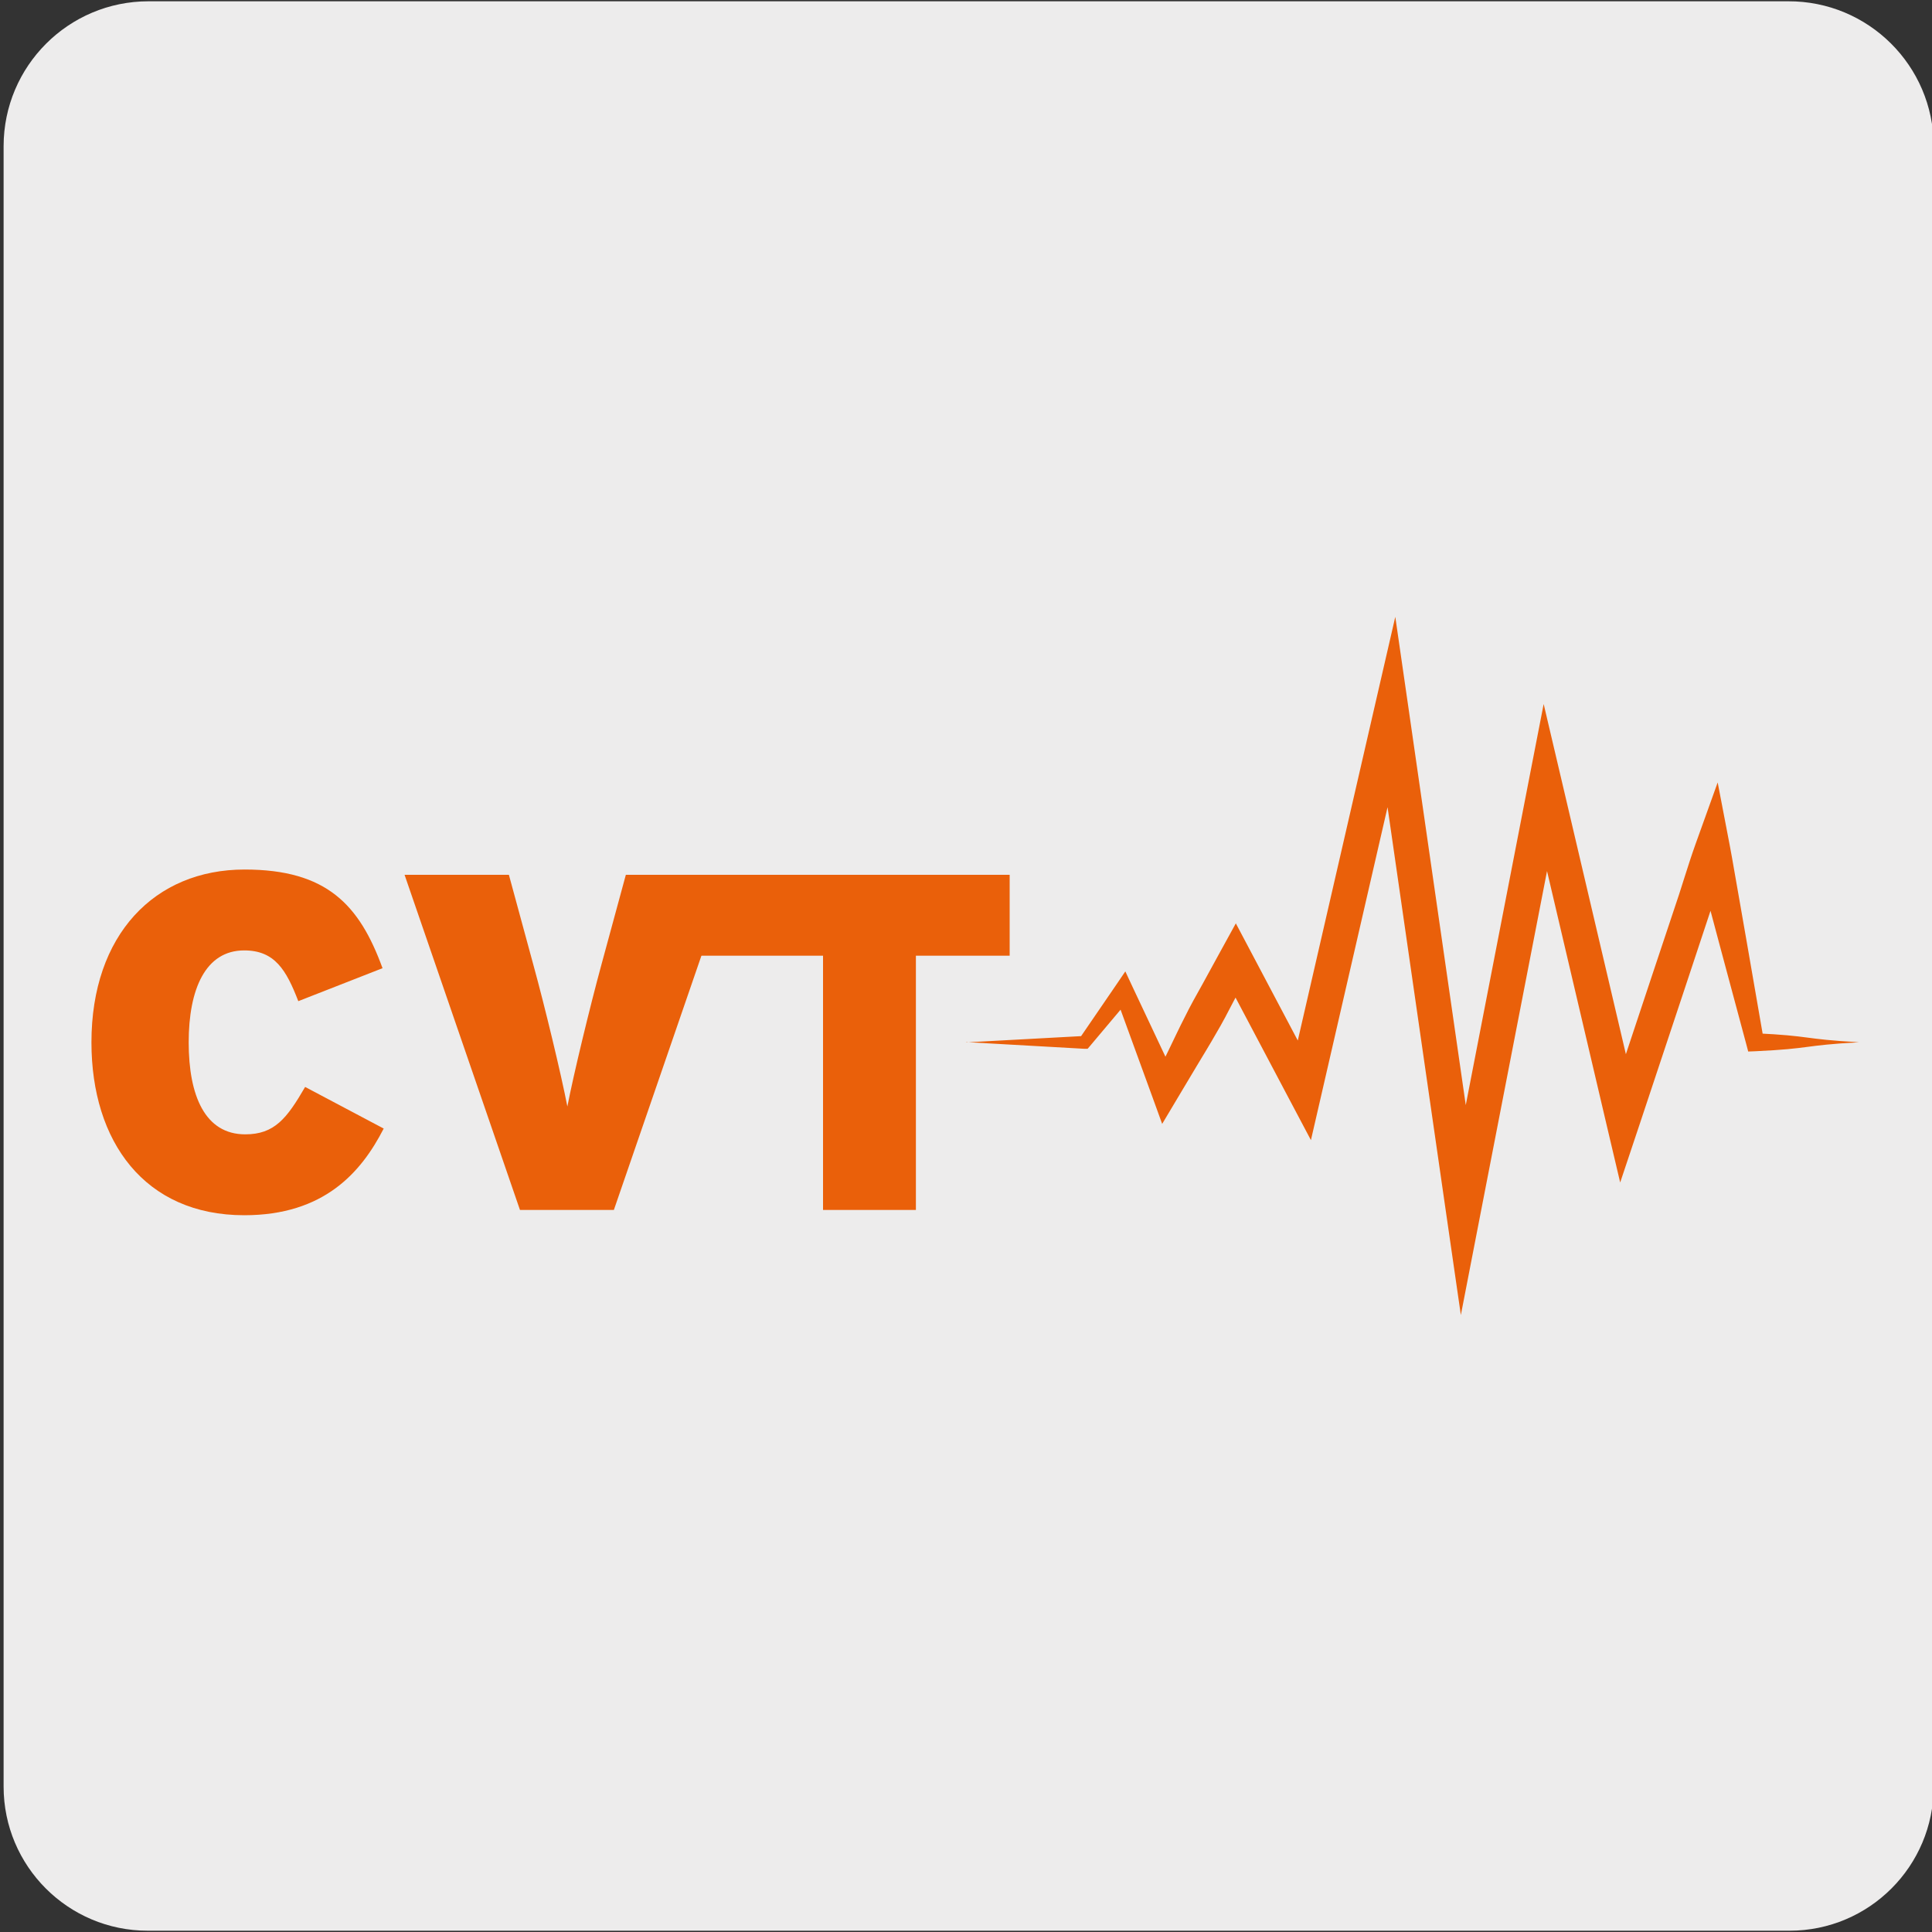
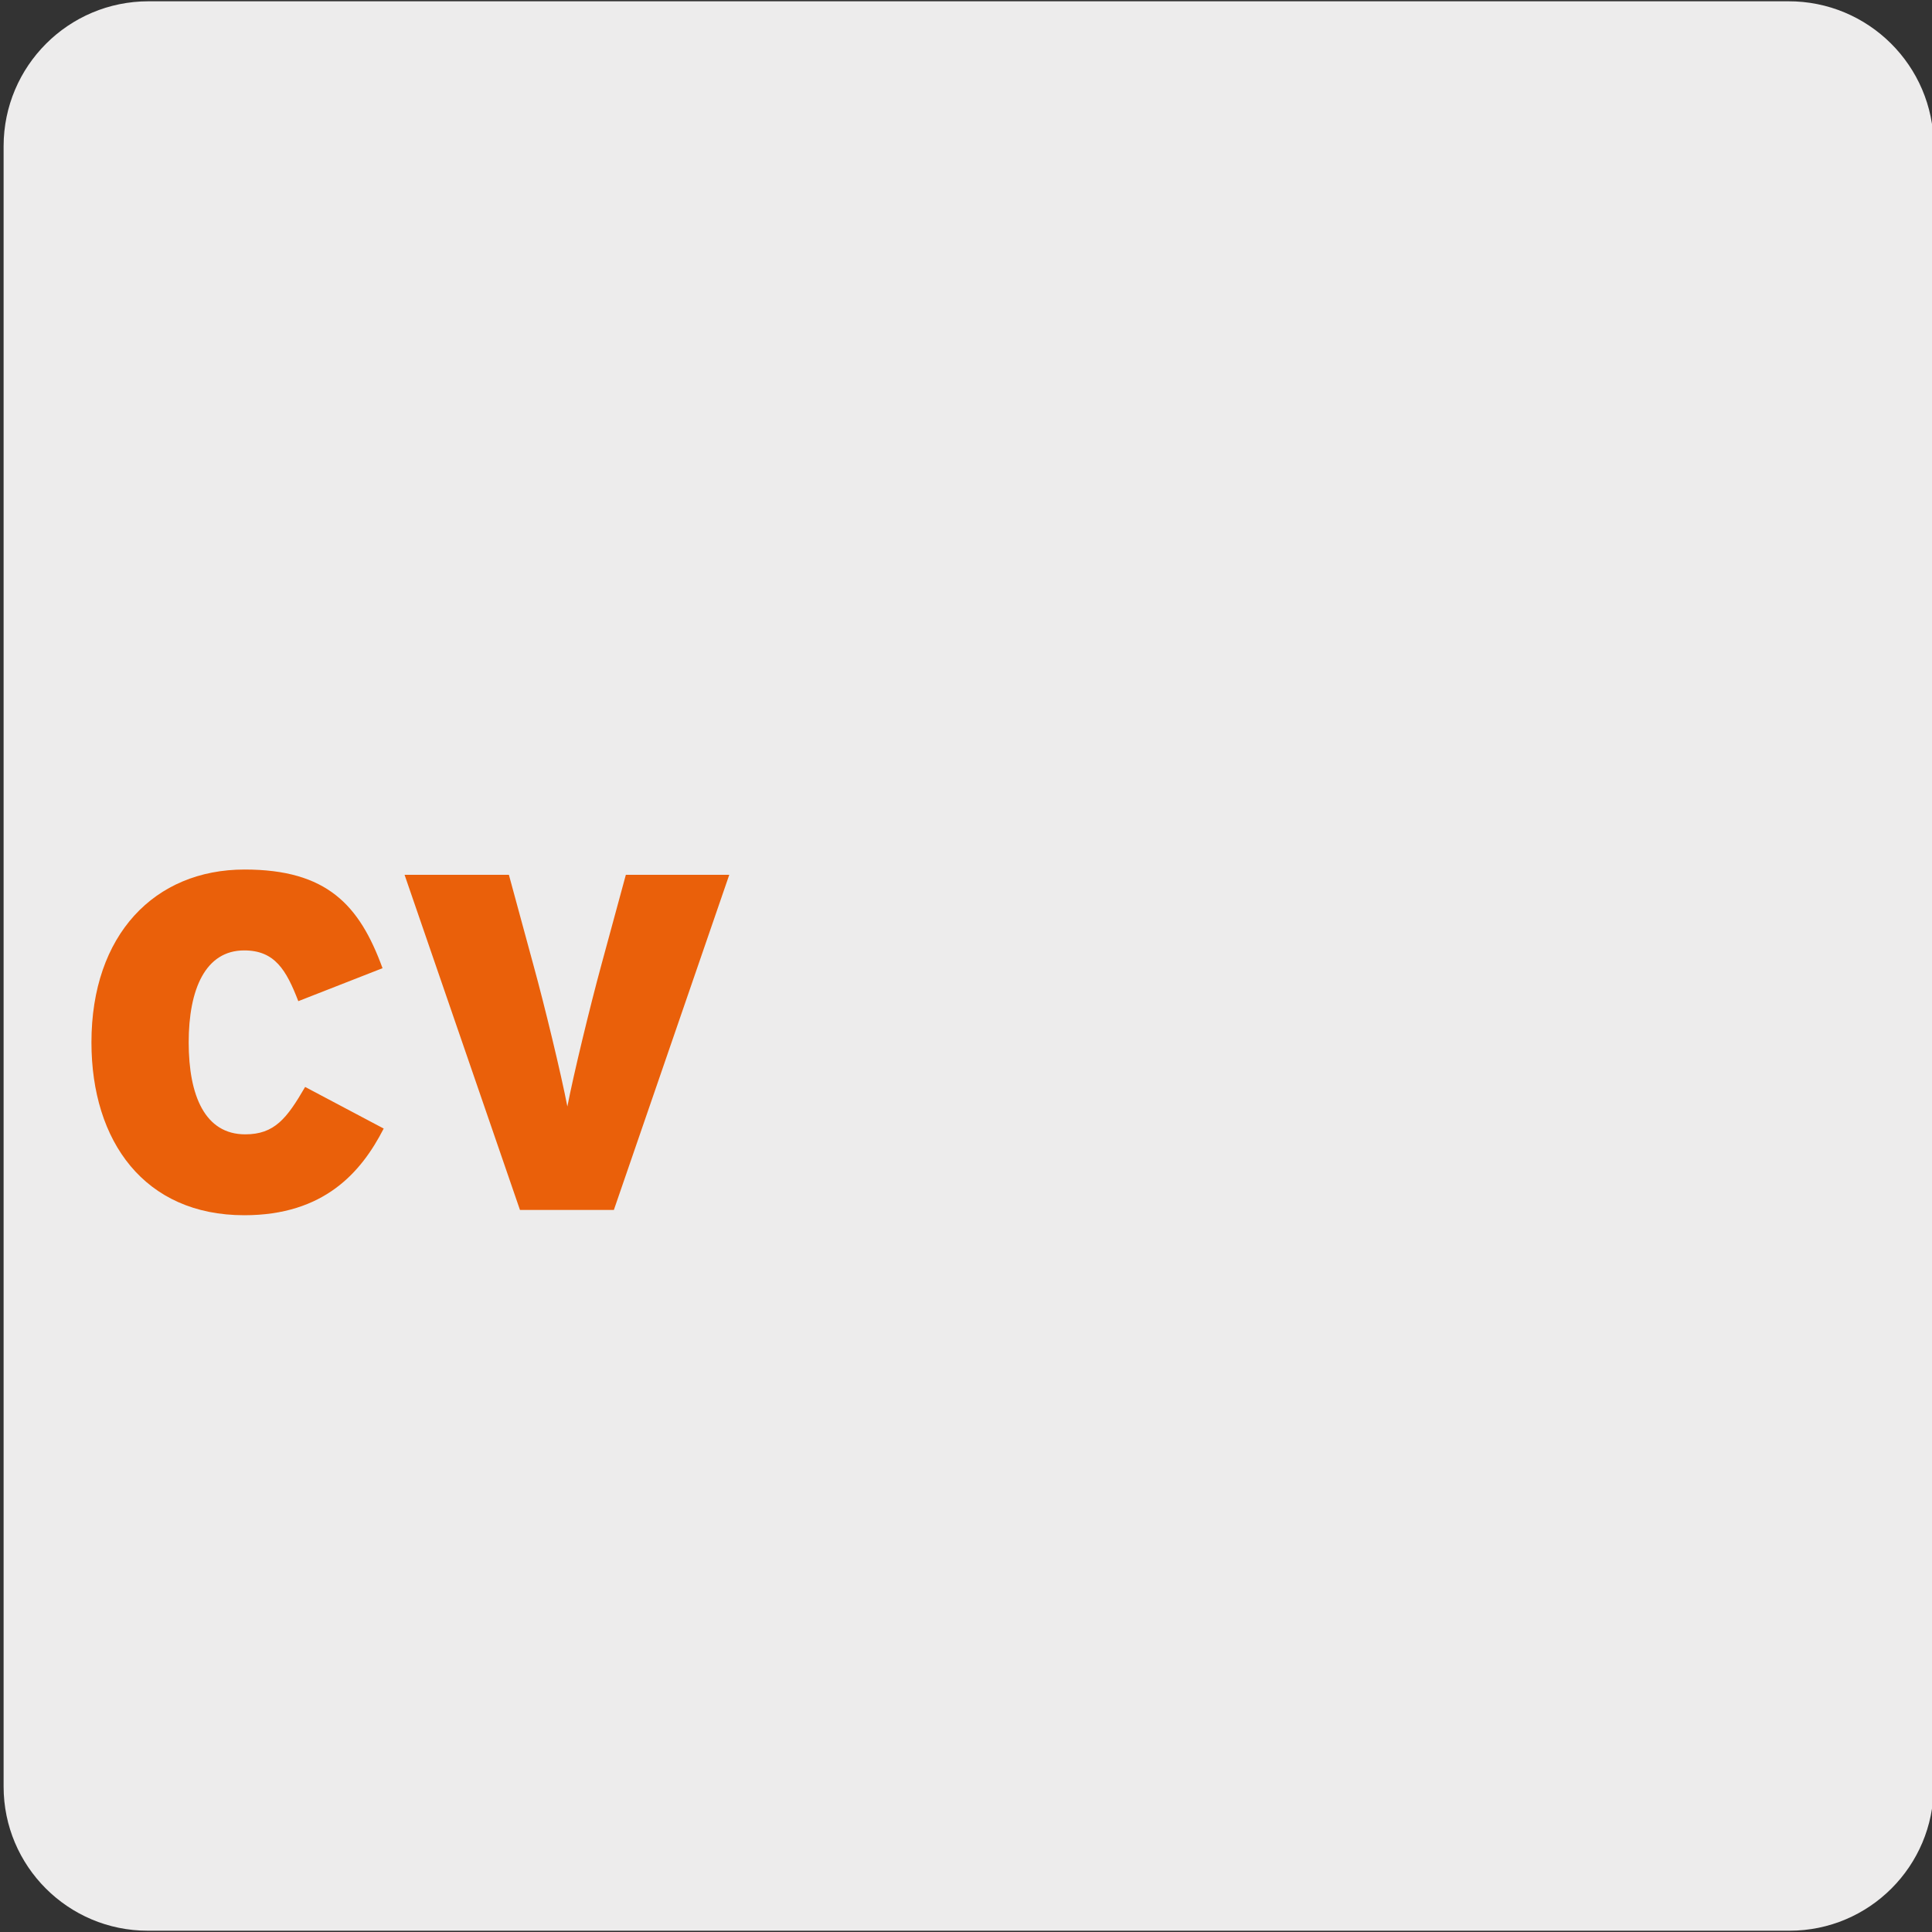
<svg xmlns="http://www.w3.org/2000/svg" viewBox="0 0 150 150">
  <rect x="0" y="0" width="150" height="150" fill="#333333" stroke="none" />
  <clipPath id="a">
    <path d="m9.4-160.6h131.21v131.2h-131.21z" />
  </clipPath>
  <path d="m11.53.1h127.31c6.21-.02 11.27 5 11.29 11.21v127.4c0 6.18-5.01 11.19-11.19 11.19h-127.47c-6.18 0-11.19-5.01-11.19-11.19v-127.37c.01-6.21 5.04-11.24 11.25-11.24z" fill="#edecec" />
  <g clip-path="url(#a)">
-     <path d="m117.14 30.85c-.13 0-.26-.05-.36-.14-.14-.13-.2-.34-.15-.53 1.63-5.92 2.81-11.28 3.23-14.72.18-1.43-.36-2.85-1.59-4.25-5.48-6.19-23.77-10.69-43.5-10.69s-38.02 4.5-43.5 10.69c-1.23 1.39-1.77 2.82-1.59 4.25.42 3.45 1.6 8.81 3.23 14.72.05.19 0 .39-.15.53s-.35.18-.53.12c-12.07-4.01-18.71-9.44-18.71-15.3v-288.75c0-.29.24-.53.53-.53h121.44c.29 0 .53.24.53.53v288.74c0 5.86-6.65 11.29-18.72 15.3-.05.02-.11.03-.17.03zm-102.56-303.54v288.21c0 5.14 6.2 10.21 17.05 13.97-1.51-5.57-2.59-10.6-3-13.91-.21-1.74.41-3.45 1.85-5.08 5.75-6.5 23.97-11.04 44.29-11.04s38.53 4.54 44.29 11.05c1.44 1.63 2.07 3.34 1.85 5.08-.41 3.3-1.49 8.33-3 13.91 10.85-3.77 17.05-8.84 17.05-13.97v-288.22z" fill="#1d1d1b" stroke="#1d1d1b" stroke-miterlimit="10" stroke-width=".5" />
-   </g>
+     </g>
  <g fill="#ea600a">
    <path d="m18.96 94.35c-7.73 0-11.86-5.72-11.86-13.42 0-8.36 4.91-13.42 11.89-13.42 6.39 0 8.92 2.75 10.71 7.66l-6.54 2.56c-.93-2.41-1.82-3.94-4.2-3.94-3.01 0-4.31 3.01-4.31 7.14s1.26 7.14 4.39 7.14c2.27 0 3.23-1.23 4.65-3.68l6.1 3.23c-1.75 3.42-4.65 6.73-10.82 6.73" />
    <path d="m47.65 93.94h-7.28l-8.96-26.02h8.1l1.9 6.99c.89 3.23 2.16 8.51 2.64 11 .48-2.49 1.75-7.73 2.64-11l1.9-6.99h8.03l-8.96 26.02z" />
-     <path d="m71.11 74.2v19.74h-7.21v-19.74h-15.24v-6.28h29.73v6.28z" />
-     <path d="m75.01 80.93 9.2-.5-.4.2 2.84-4.15.72-1.06.57 1.22 3.57 7.58-2.04-.1 1.26-2.58c.42-.86.82-1.73 1.26-2.58.42-.86.89-1.69 1.36-2.53l1.38-2.52 1.22-2.22 1.18 2.23 5.34 10.1-2.53.33 6.76-29.38 1.63-7.08 1.04 7.19 5.58 38.68-2.68-.07 6.37-32.81 1.21-6.22 1.45 6.17 6.03 25.69-2.61-.12 3.47-10.44 1.74-5.22c.6-1.73 1.1-3.5 1.72-5.23l1.71-4.76.94 4.9c.24 1.26.44 2.52.67 3.78l.66 3.78 1.31 7.56-.68-.55c4.47.21 3.6.45 8.07.7-4.47.25-3.6.49-8.07.7l-.53.02-.15-.57-1.99-7.41-.99-3.71c-.33-1.24-.67-2.47-.98-3.71l2.64.14c-.54 1.75-1.19 3.47-1.75 5.22l-1.73 5.22-3.47 10.44-1.52 4.55-1.1-4.67-6.03-25.69 2.66-.05-6.37 32.81-1.53 7.89-1.15-7.95-5.58-38.68 2.67.11-6.76 29.38-.82 3.56-1.71-3.23-5.34-10.1h2.4l-1.35 2.54c-.44.85-.88 1.7-1.37 2.52-.47.83-.98 1.65-1.47 2.47l-1.47 2.46-1.24 2.08-.79-2.18-2.87-7.87 1.29.16-3.24 3.85-.18.21h-.22l-9.2-.52z" />
  </g>
</svg>